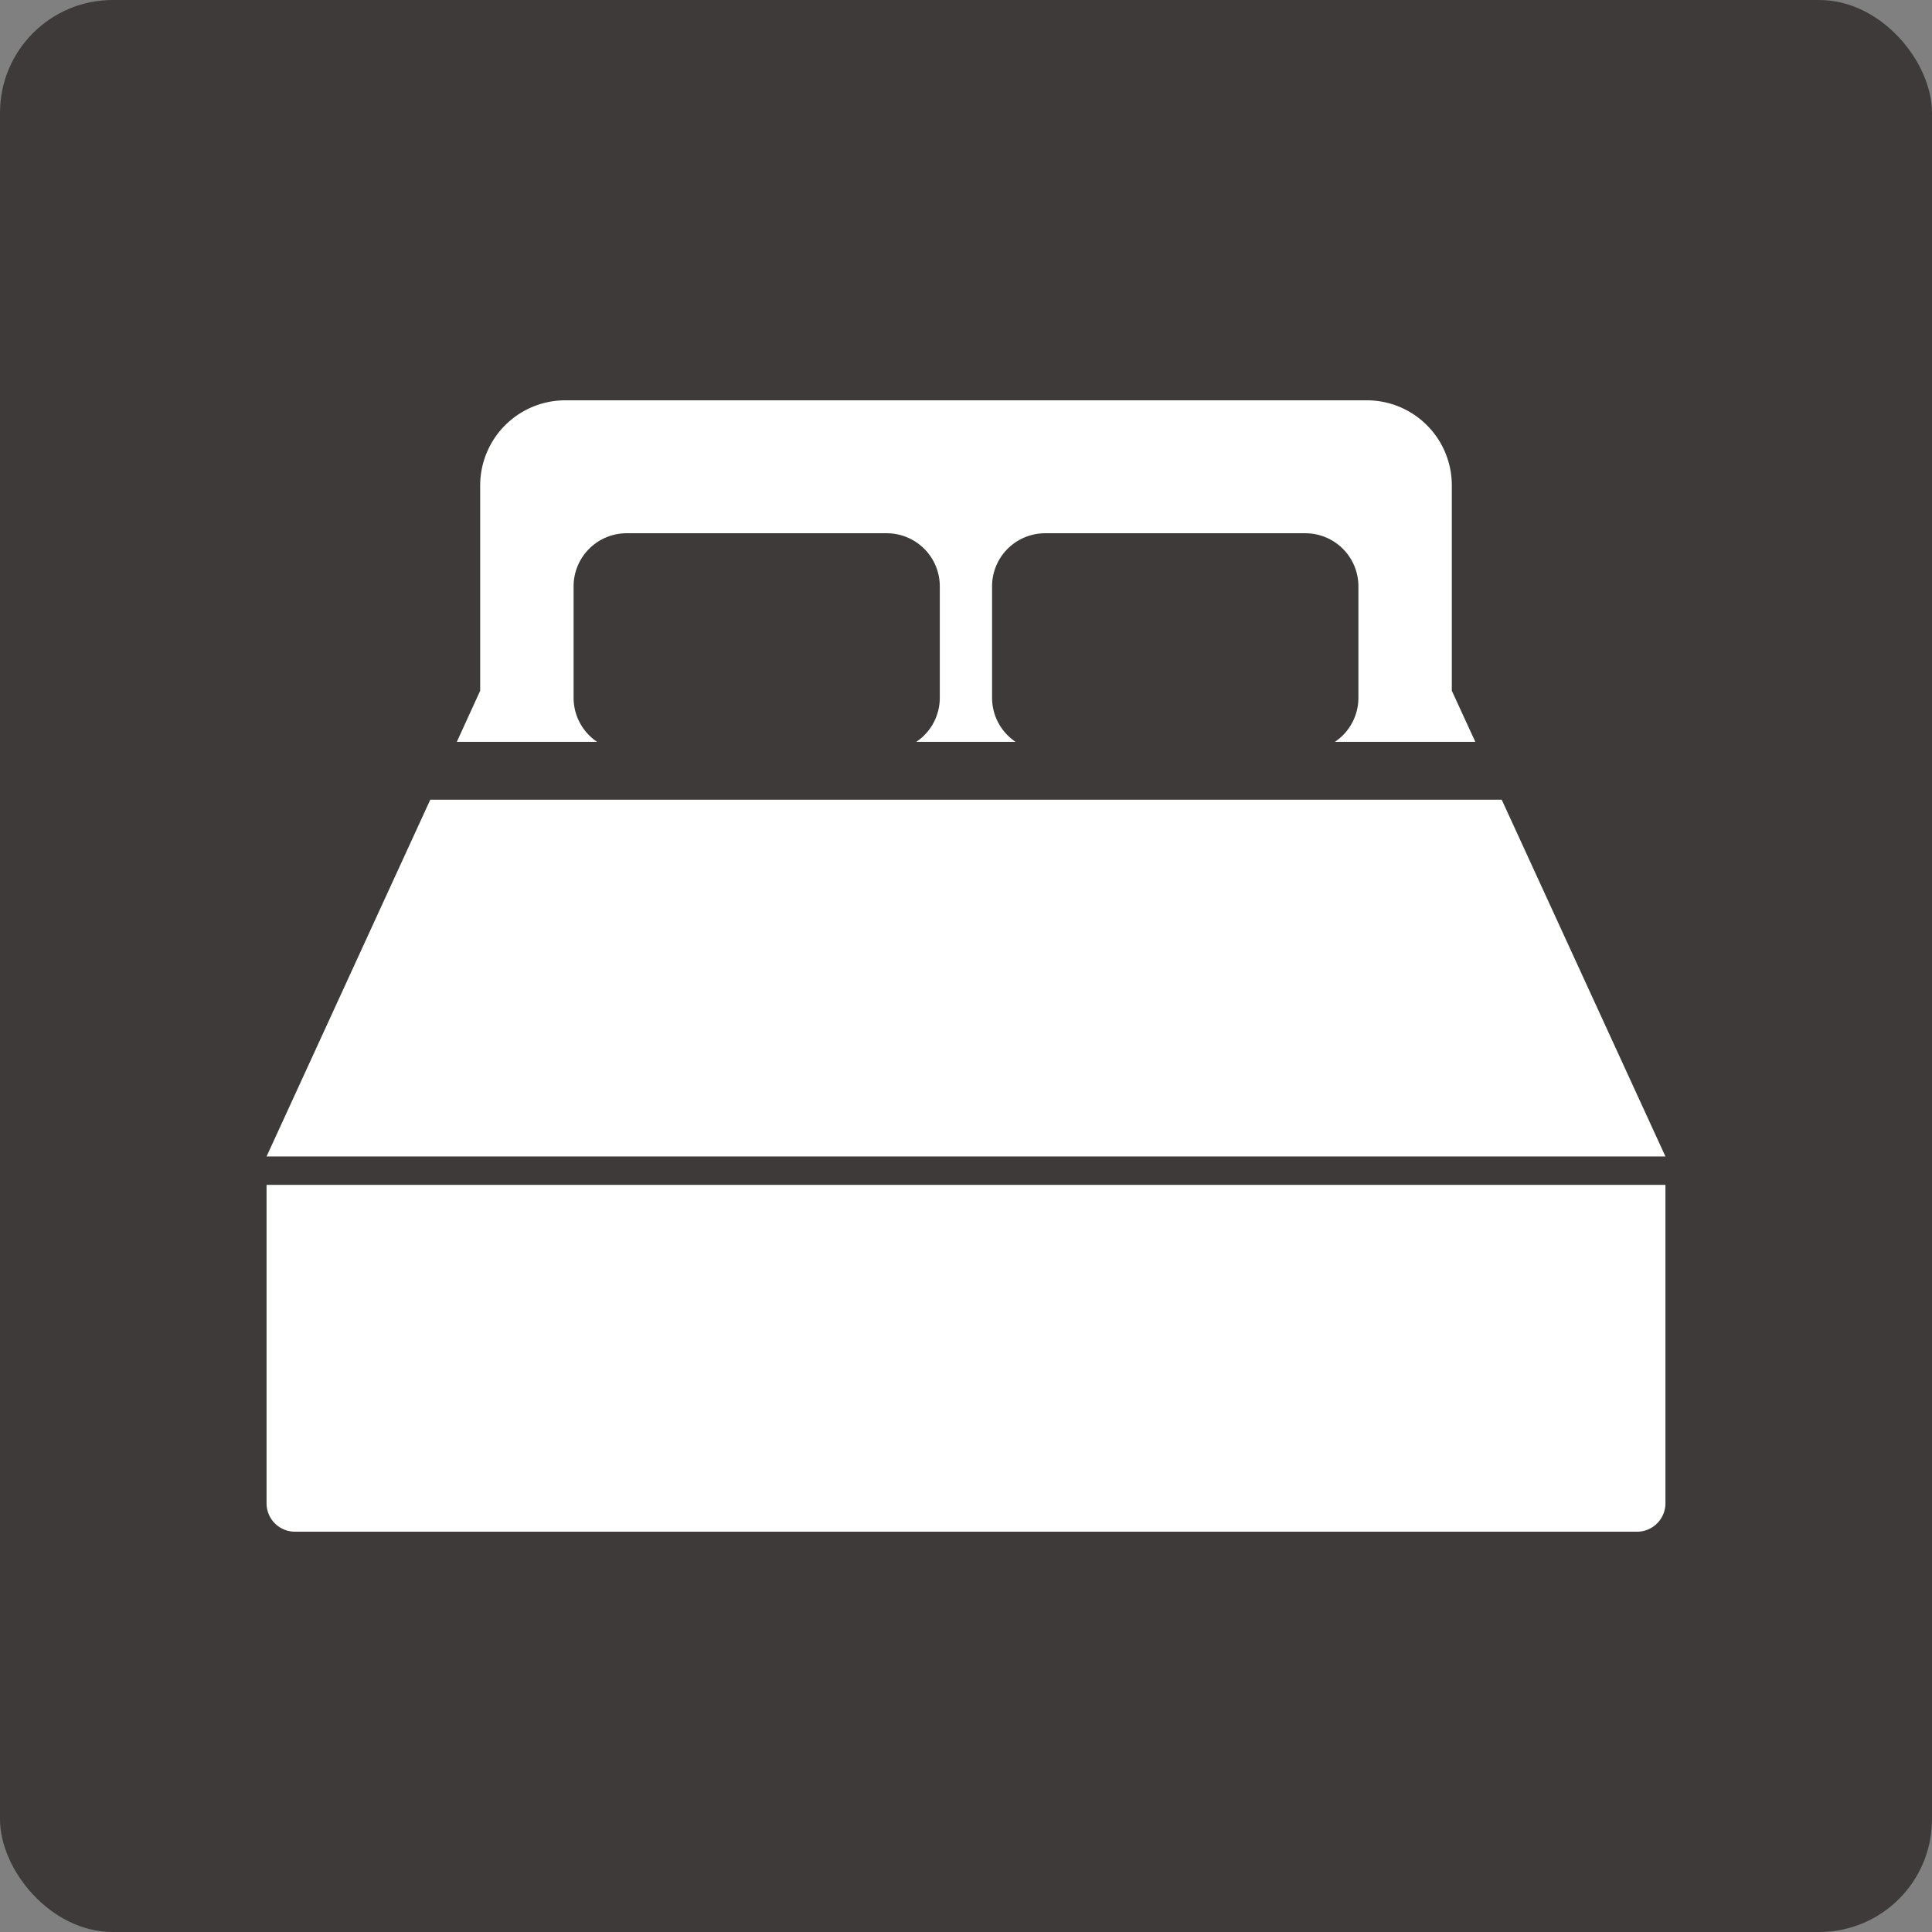
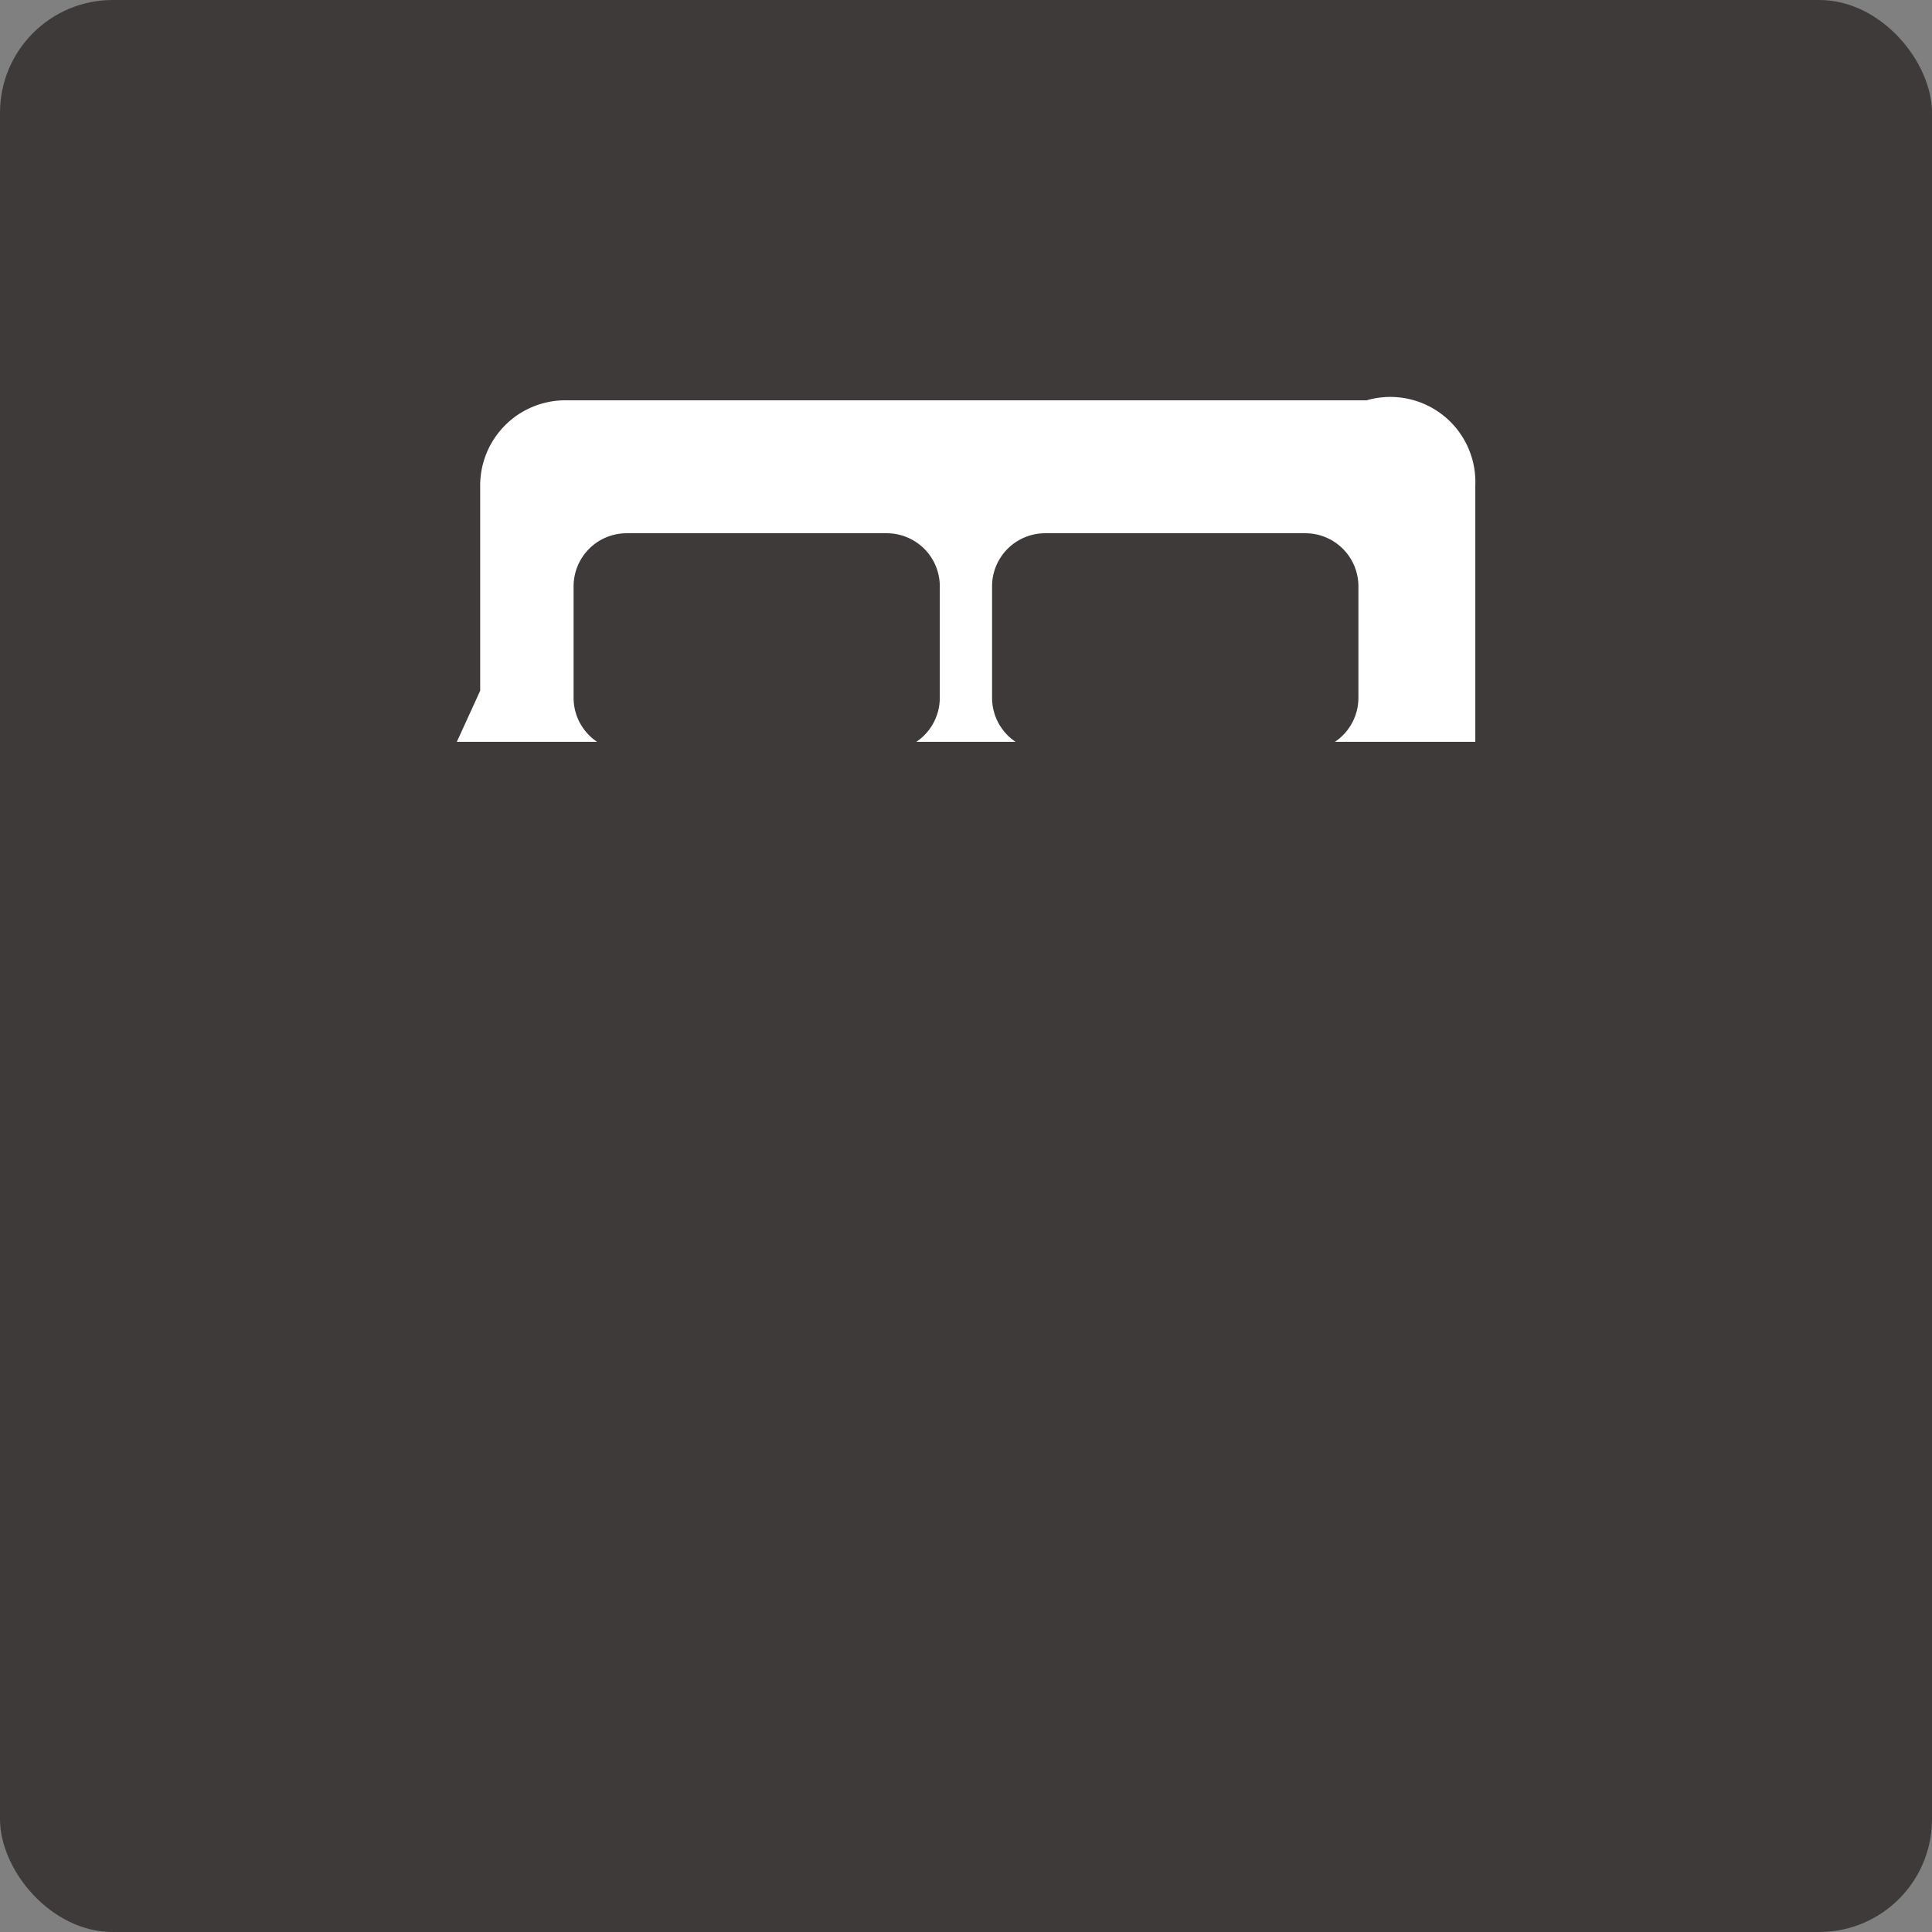
<svg xmlns="http://www.w3.org/2000/svg" id="レイヤー_1" data-name="レイヤー 1" viewBox="0 0 145.61 145.61">
  <rect x="0" y="0" width="145.61" height="145.61" fill="#808080" stroke="none" />
  <defs>
    <style>.cls-1{fill:#3e3a39;}.cls-2{fill:#fff;}</style>
  </defs>
  <title>icon</title>
  <rect class="cls-1" width="145.61" height="145.61" rx="8.5" ry="8.5" />
-   <path class="cls-2" d="M20.09,113.3a2.14,2.14,0,0,0,2.13,2.14H123.38a2.14,2.14,0,0,0,2.14-2.14v-24H20.09Z" />
-   <path class="cls-2" d="M43.23,52.59v-8.4a4,4,0,0,1,4-4h19.6a4,4,0,0,1,4,4v8.4a4,4,0,0,1-1.77,3.32h7.48a4,4,0,0,1-1.77-3.32v-8.4a4,4,0,0,1,4-4H98.38a4,4,0,0,1,4,4v8.4a4,4,0,0,1-1.77,3.32h10.58l-1.77-3.85V36.59A6.41,6.41,0,0,0,103,30.17H42.61a6.42,6.42,0,0,0-6.42,6.42V52.06l-1.76,3.85H45A4,4,0,0,1,43.23,52.59Z" />
-   <polygon class="cls-2" points="113.18 60.27 32.43 60.27 20.09 87.16 125.52 87.16 113.18 60.27" />
+   <path class="cls-2" d="M43.23,52.59v-8.4a4,4,0,0,1,4-4h19.6a4,4,0,0,1,4,4v8.4a4,4,0,0,1-1.77,3.32h7.48a4,4,0,0,1-1.77-3.32v-8.4a4,4,0,0,1,4-4H98.38a4,4,0,0,1,4,4v8.4a4,4,0,0,1-1.77,3.32h10.58V36.59A6.41,6.41,0,0,0,103,30.17H42.61a6.42,6.42,0,0,0-6.42,6.42V52.06l-1.76,3.85H45A4,4,0,0,1,43.23,52.59Z" />
</svg>